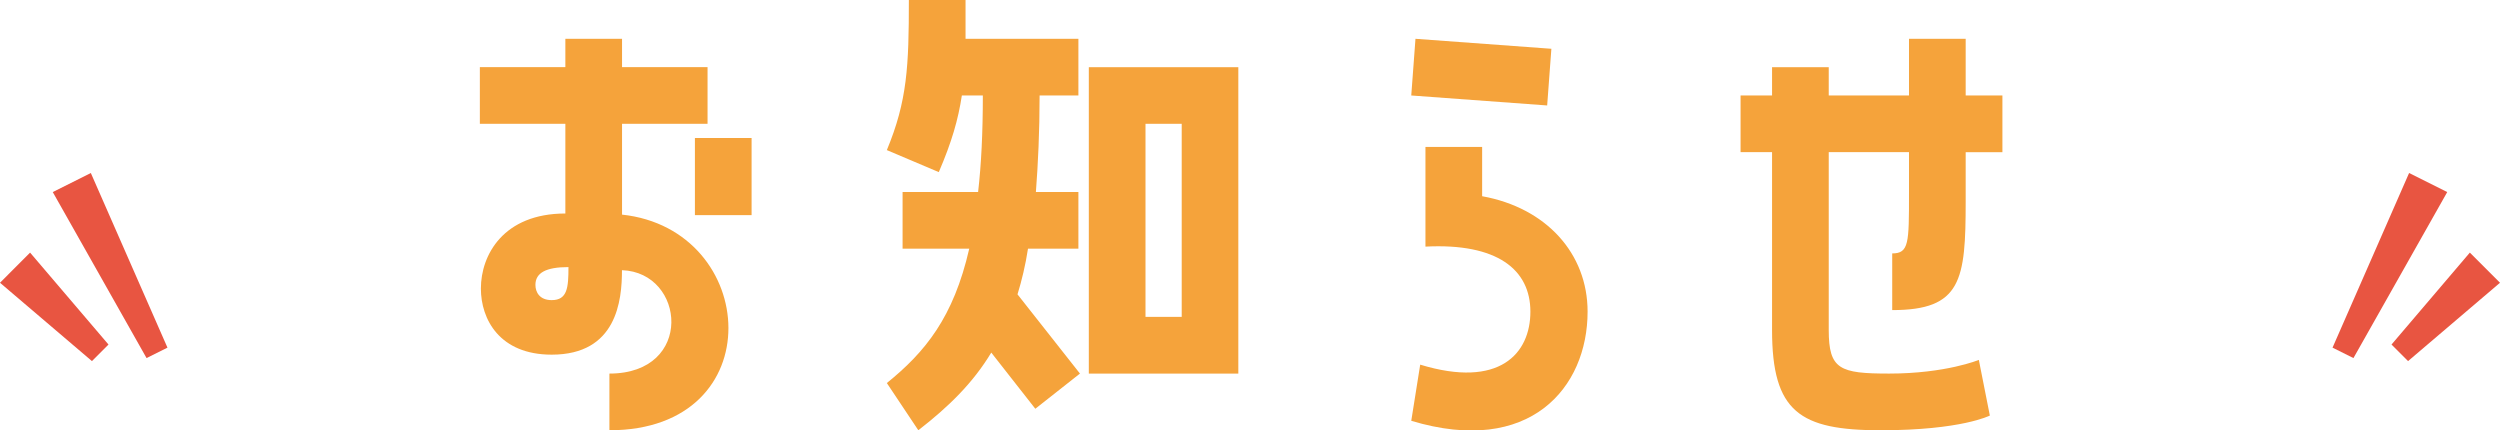
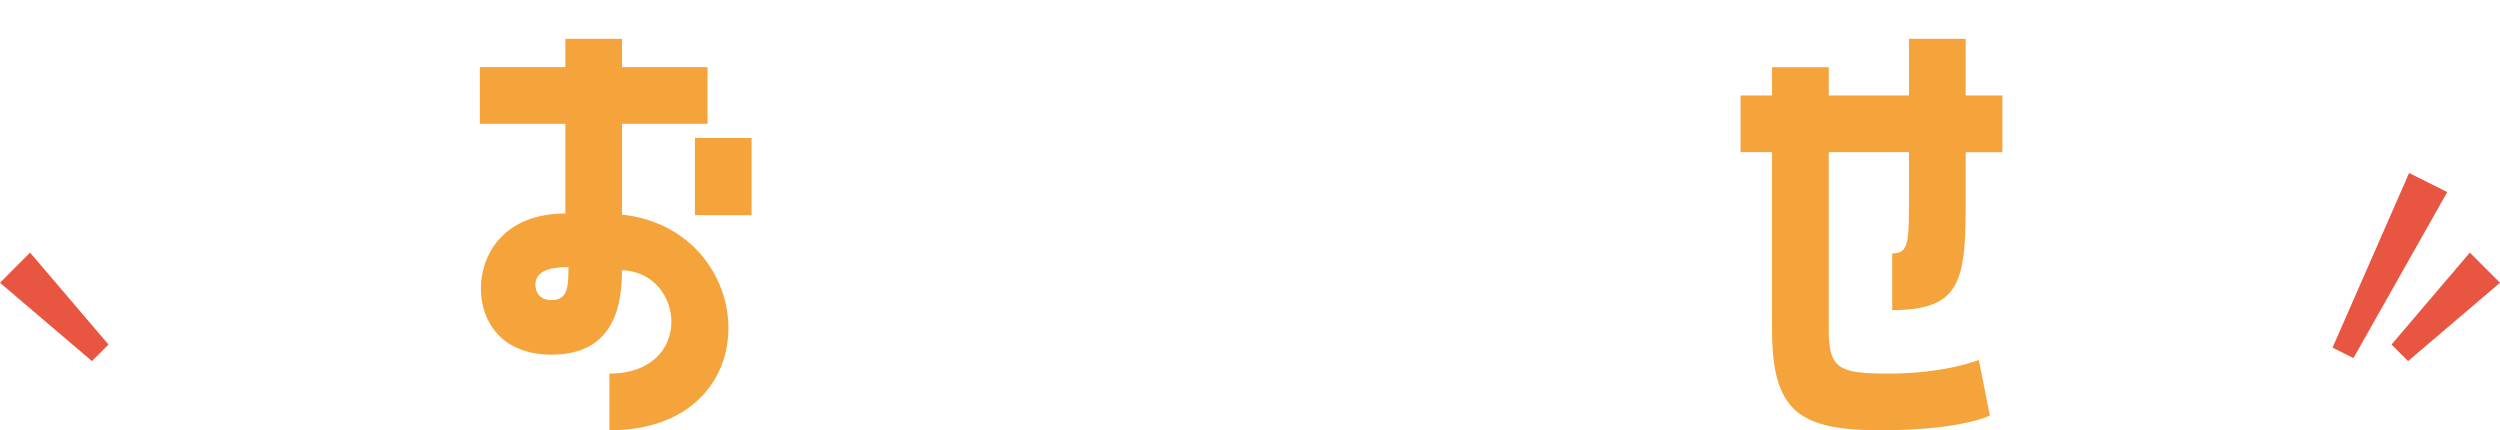
<svg xmlns="http://www.w3.org/2000/svg" id="_レイヤー_2" viewBox="0 0 338.28 58.25">
  <defs>
    <style>.cls-1{fill:#e85541;}.cls-1,.cls-2{stroke-width:0px;}.cls-2{fill:#f5a33b;}</style>
  </defs>
  <g id="_レイヤー_1-2">
    <path class="cls-2" d="m84.16,29.04c18.6,1.99,20.38,29.18-1.7,29.18v-7.67c11.5,0,10.29-13.7,1.7-13.99,0,4.12-.71,11.43-9.51,11.43-7.03,0-9.58-4.76-9.58-8.95,0-4.54,3.05-10.15,11.43-10.15v-12.14h-11.57v-7.67h11.57v-3.83h7.67v3.83h11.57v7.67h-11.57v12.28Zm-7.24,7.1c-3.05,0-4.47.78-4.47,2.41,0,.99.57,2.06,2.2,2.06,2.13,0,2.27-1.7,2.27-4.47Zm17.11-17.47h7.67v10.44h-7.67v-10.44Z" />
-     <path class="cls-2" d="m120,51.83c5.18-4.19,9.02-8.87,11.15-18.18h-9.02v-7.67h10.22c.43-3.76.64-8.02.64-13.06h-2.84c-.5,3.27-1.35,6.25-3.12,10.37l-7.03-2.98c2.77-6.67,2.98-11.36,2.98-20.31h7.67v5.25h15.27v7.67h-5.25c0,4.9-.21,9.23-.5,13.06h5.75v7.67h-6.82c-.35,2.27-.85,4.33-1.42,6.18l8.45,10.72-6.04,4.76-5.96-7.6c-2.48,4.12-5.75,7.31-9.87,10.51l-4.26-6.39Zm27.33-1.28V9.09h20.23v41.46h-20.23Zm7.67-33.8v26.13h4.9v-26.13h-4.9Z" />
-     <path class="cls-2" d="m209.92,6.6l-.57,7.67-18.39-1.35.57-7.67,18.39,1.35Zm-9.37,19.95c8.66,1.56,14.27,7.74,14.27,15.62,0,10.29-7.81,19.6-23.86,14.77l1.21-7.6c10.72,3.27,14.91-1.49,14.91-7.17s-4.47-9.3-14.2-8.8v-13.49h7.67v6.67Z" />
    <path class="cls-2" d="m265.98,5.25v7.67h4.97v7.67h-4.97v6.67c0,10.65-.57,14.7-9.94,14.7v-7.67c2.27,0,2.27-1.42,2.27-8.09v-5.61h-10.86v24.07c0,5.33,1.49,5.89,8.17,5.89,7.67,0,12.14-1.85,12.14-1.85l1.49,7.53s-3.83,1.99-14.77,1.99-14.7-2.48-14.7-13.56v-24.07h-4.26v-7.67h4.26v-3.83h7.67v3.83h10.86v-7.67h7.67Z" />
    <polygon class="cls-1" points="331.14 25.99 318.45 48.45 315.62 47.04 325.98 23.41 331.14 25.99" />
    <polygon class="cls-1" points="338.28 38.26 325.84 48.86 323.6 46.62 334.2 34.18 338.28 38.26" />
-     <polygon class="cls-1" points="12.29 23.41 22.66 47.04 19.83 48.45 7.14 25.99 12.29 23.41" />
    <polygon class="cls-1" points="4.07 34.18 14.68 46.62 12.44 48.86 0 38.26 4.07 34.18" />
  </g>
</svg>